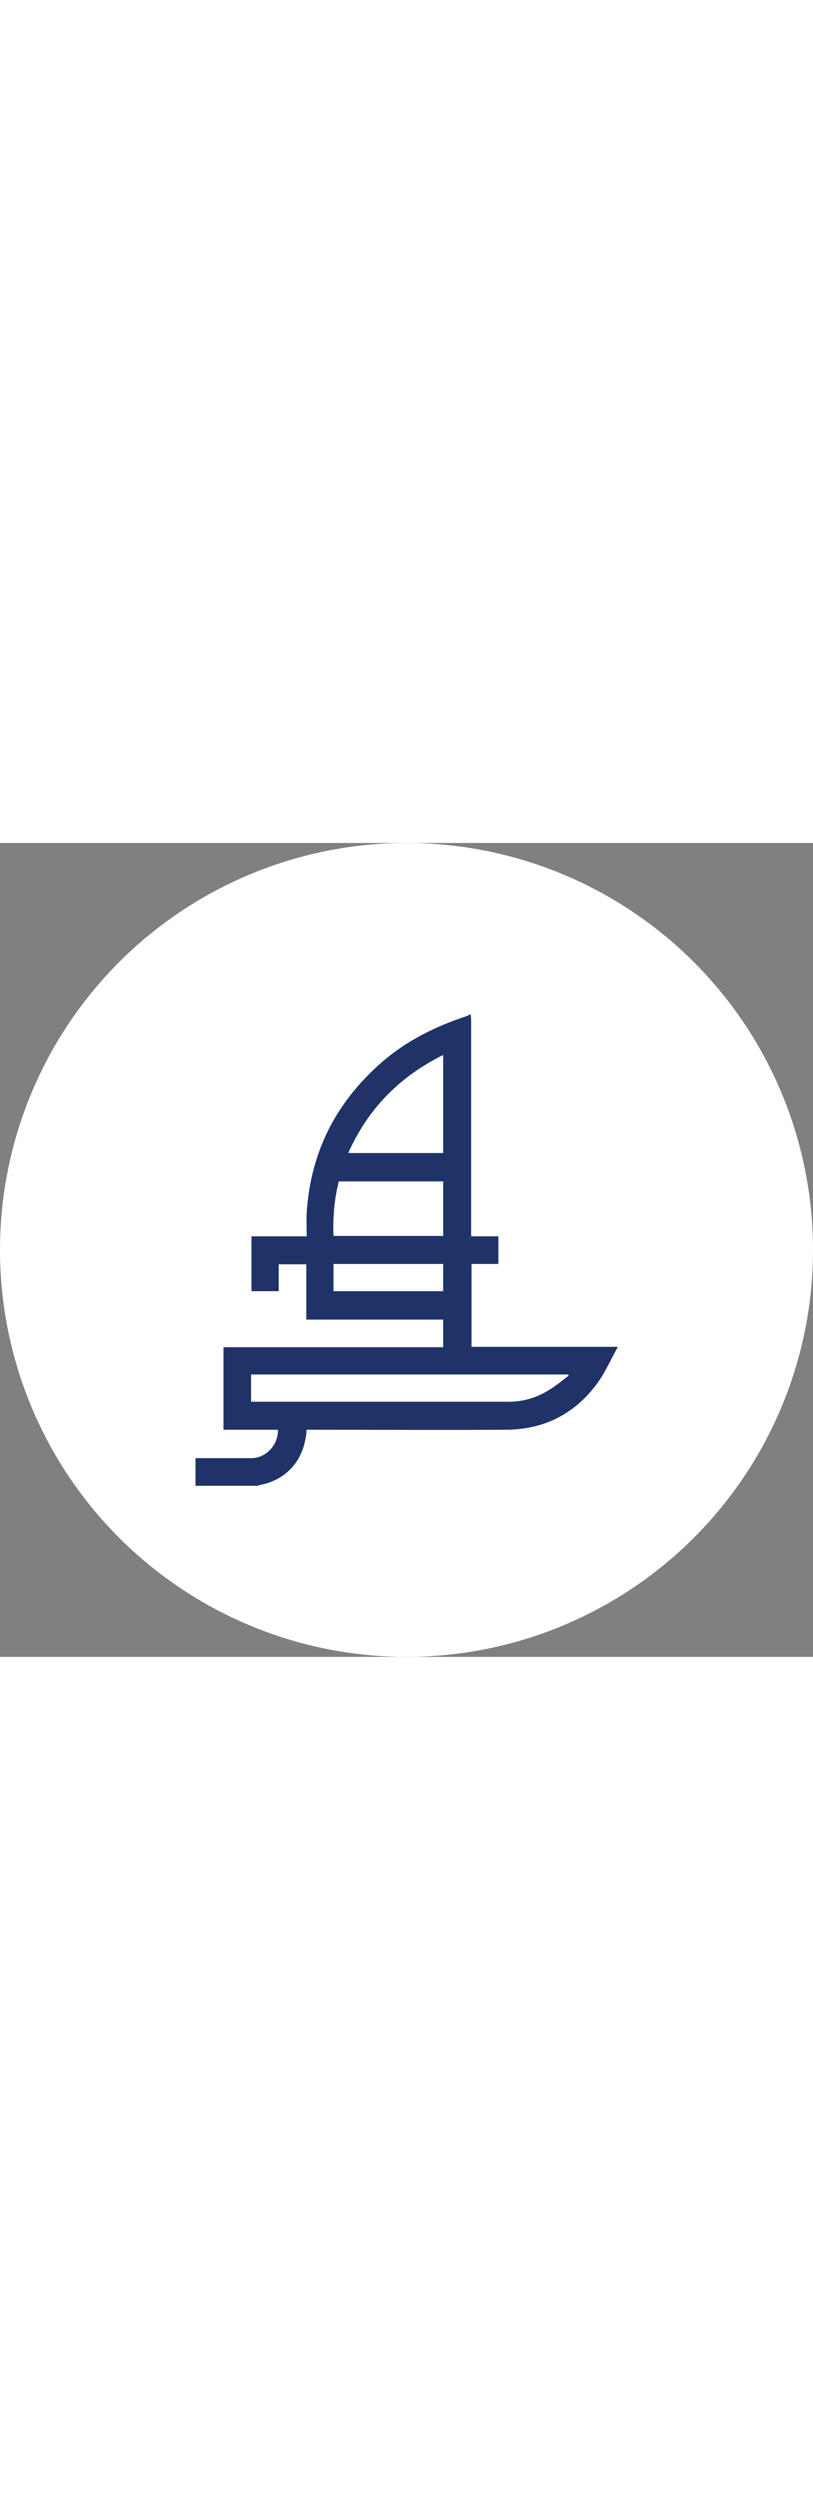
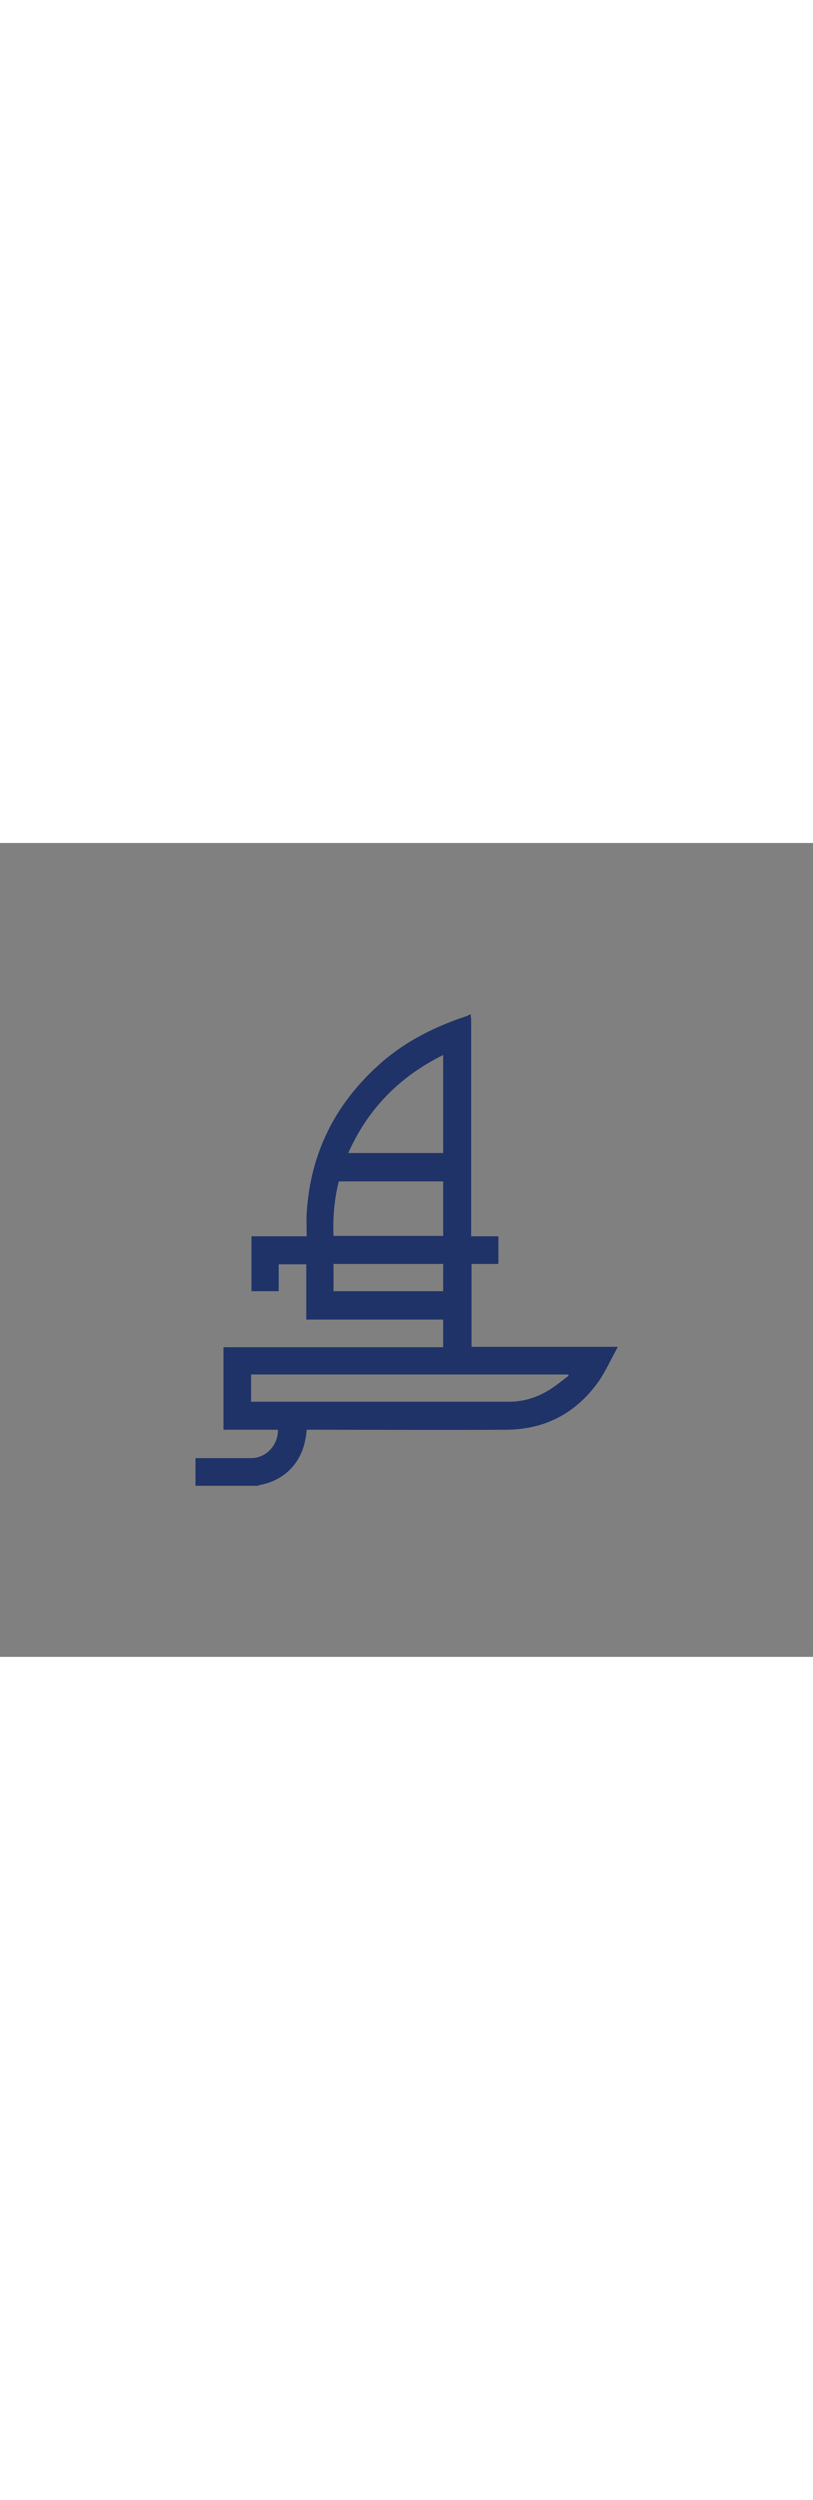
<svg xmlns="http://www.w3.org/2000/svg" version="1.1" id="Capa_1" x="0" y="0" viewBox="0 0 215 215" xml:space="preserve" width="70">
  <rect x="0" y="0" width="215" height="215" fill="#808080" stroke="none" />
-   <circle cx="107.5" cy="107.5" r="107.5" fill="#fff" />
  <path d="M51.7 169.8v-7.3h14.7c4 0 7.2-3.5 7.1-7.5H59.1v-21.8h58.1v-7.3H81v-14.6h-7.3v7.1h-7.2v-14.5h14.6c0-2.1-.1-4.1 0-6.1 1-16.2 7.8-29.4 20-40 6.5-5.6 14-9.3 22.1-12 .4-.1.7-.3 1.1-.5h.2c0 .6.1 1.1.1 1.7V103.9h7.2v7.3h-7.1v21.9h38.7c-1.8 3.2-3.1 6.2-5 9-5.9 8.4-14.1 12.8-24.4 12.9-17.1.1-34.3 0-51.4 0h-1.5c-.1.8-.1 1.6-.3 2.3-1.1 6.5-5.6 11.1-12.1 12.3-.1 0-.3.1-.4.2H51.7zm14.7-29.4v7.2H134.6c3.8 0 7.4-1.1 10.6-3.1 1.8-1.1 3.5-2.5 5.2-3.8-.1-.1-.1-.2-.2-.3H66.4zm21.8-36.6h29V89.4H89.6c-1.2 4.7-1.6 9.5-1.4 14.4zm29-47.8c-11.5 5.7-19.9 14.2-25.1 25.9h25.1V56zm-29 62.4h29v-7.2h-29v7.2z" fill="#1f3368" />
</svg>